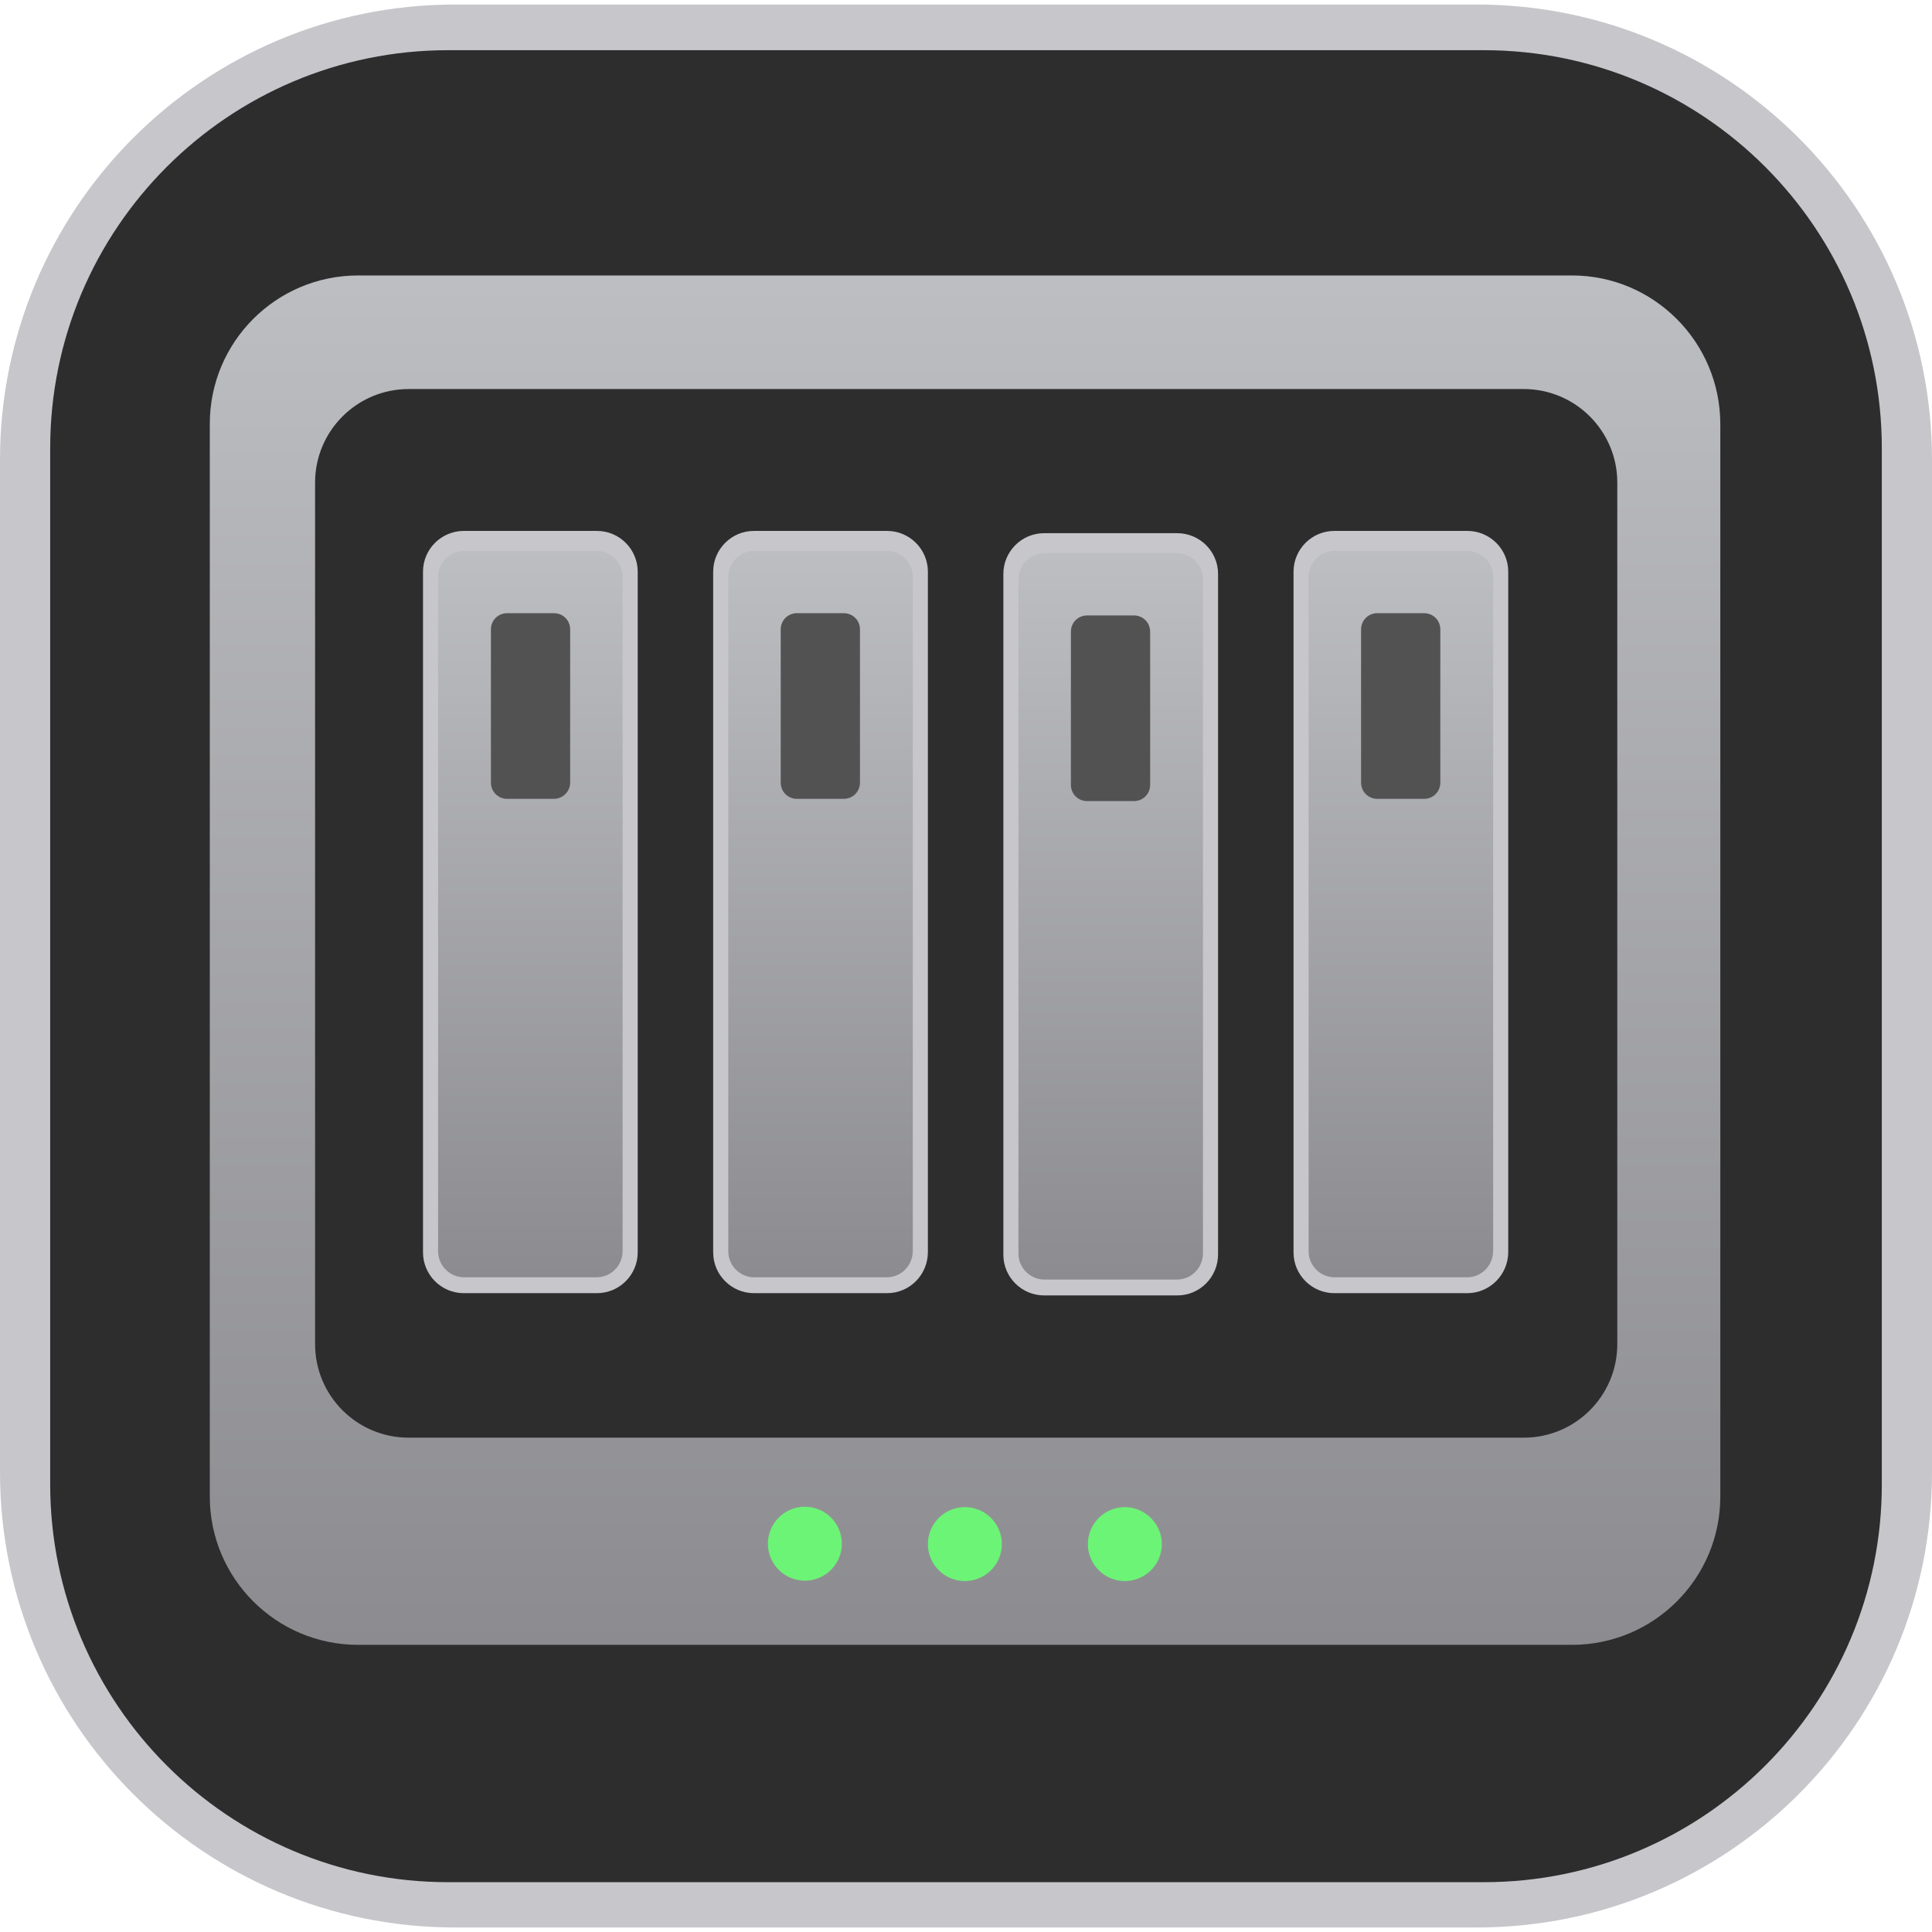
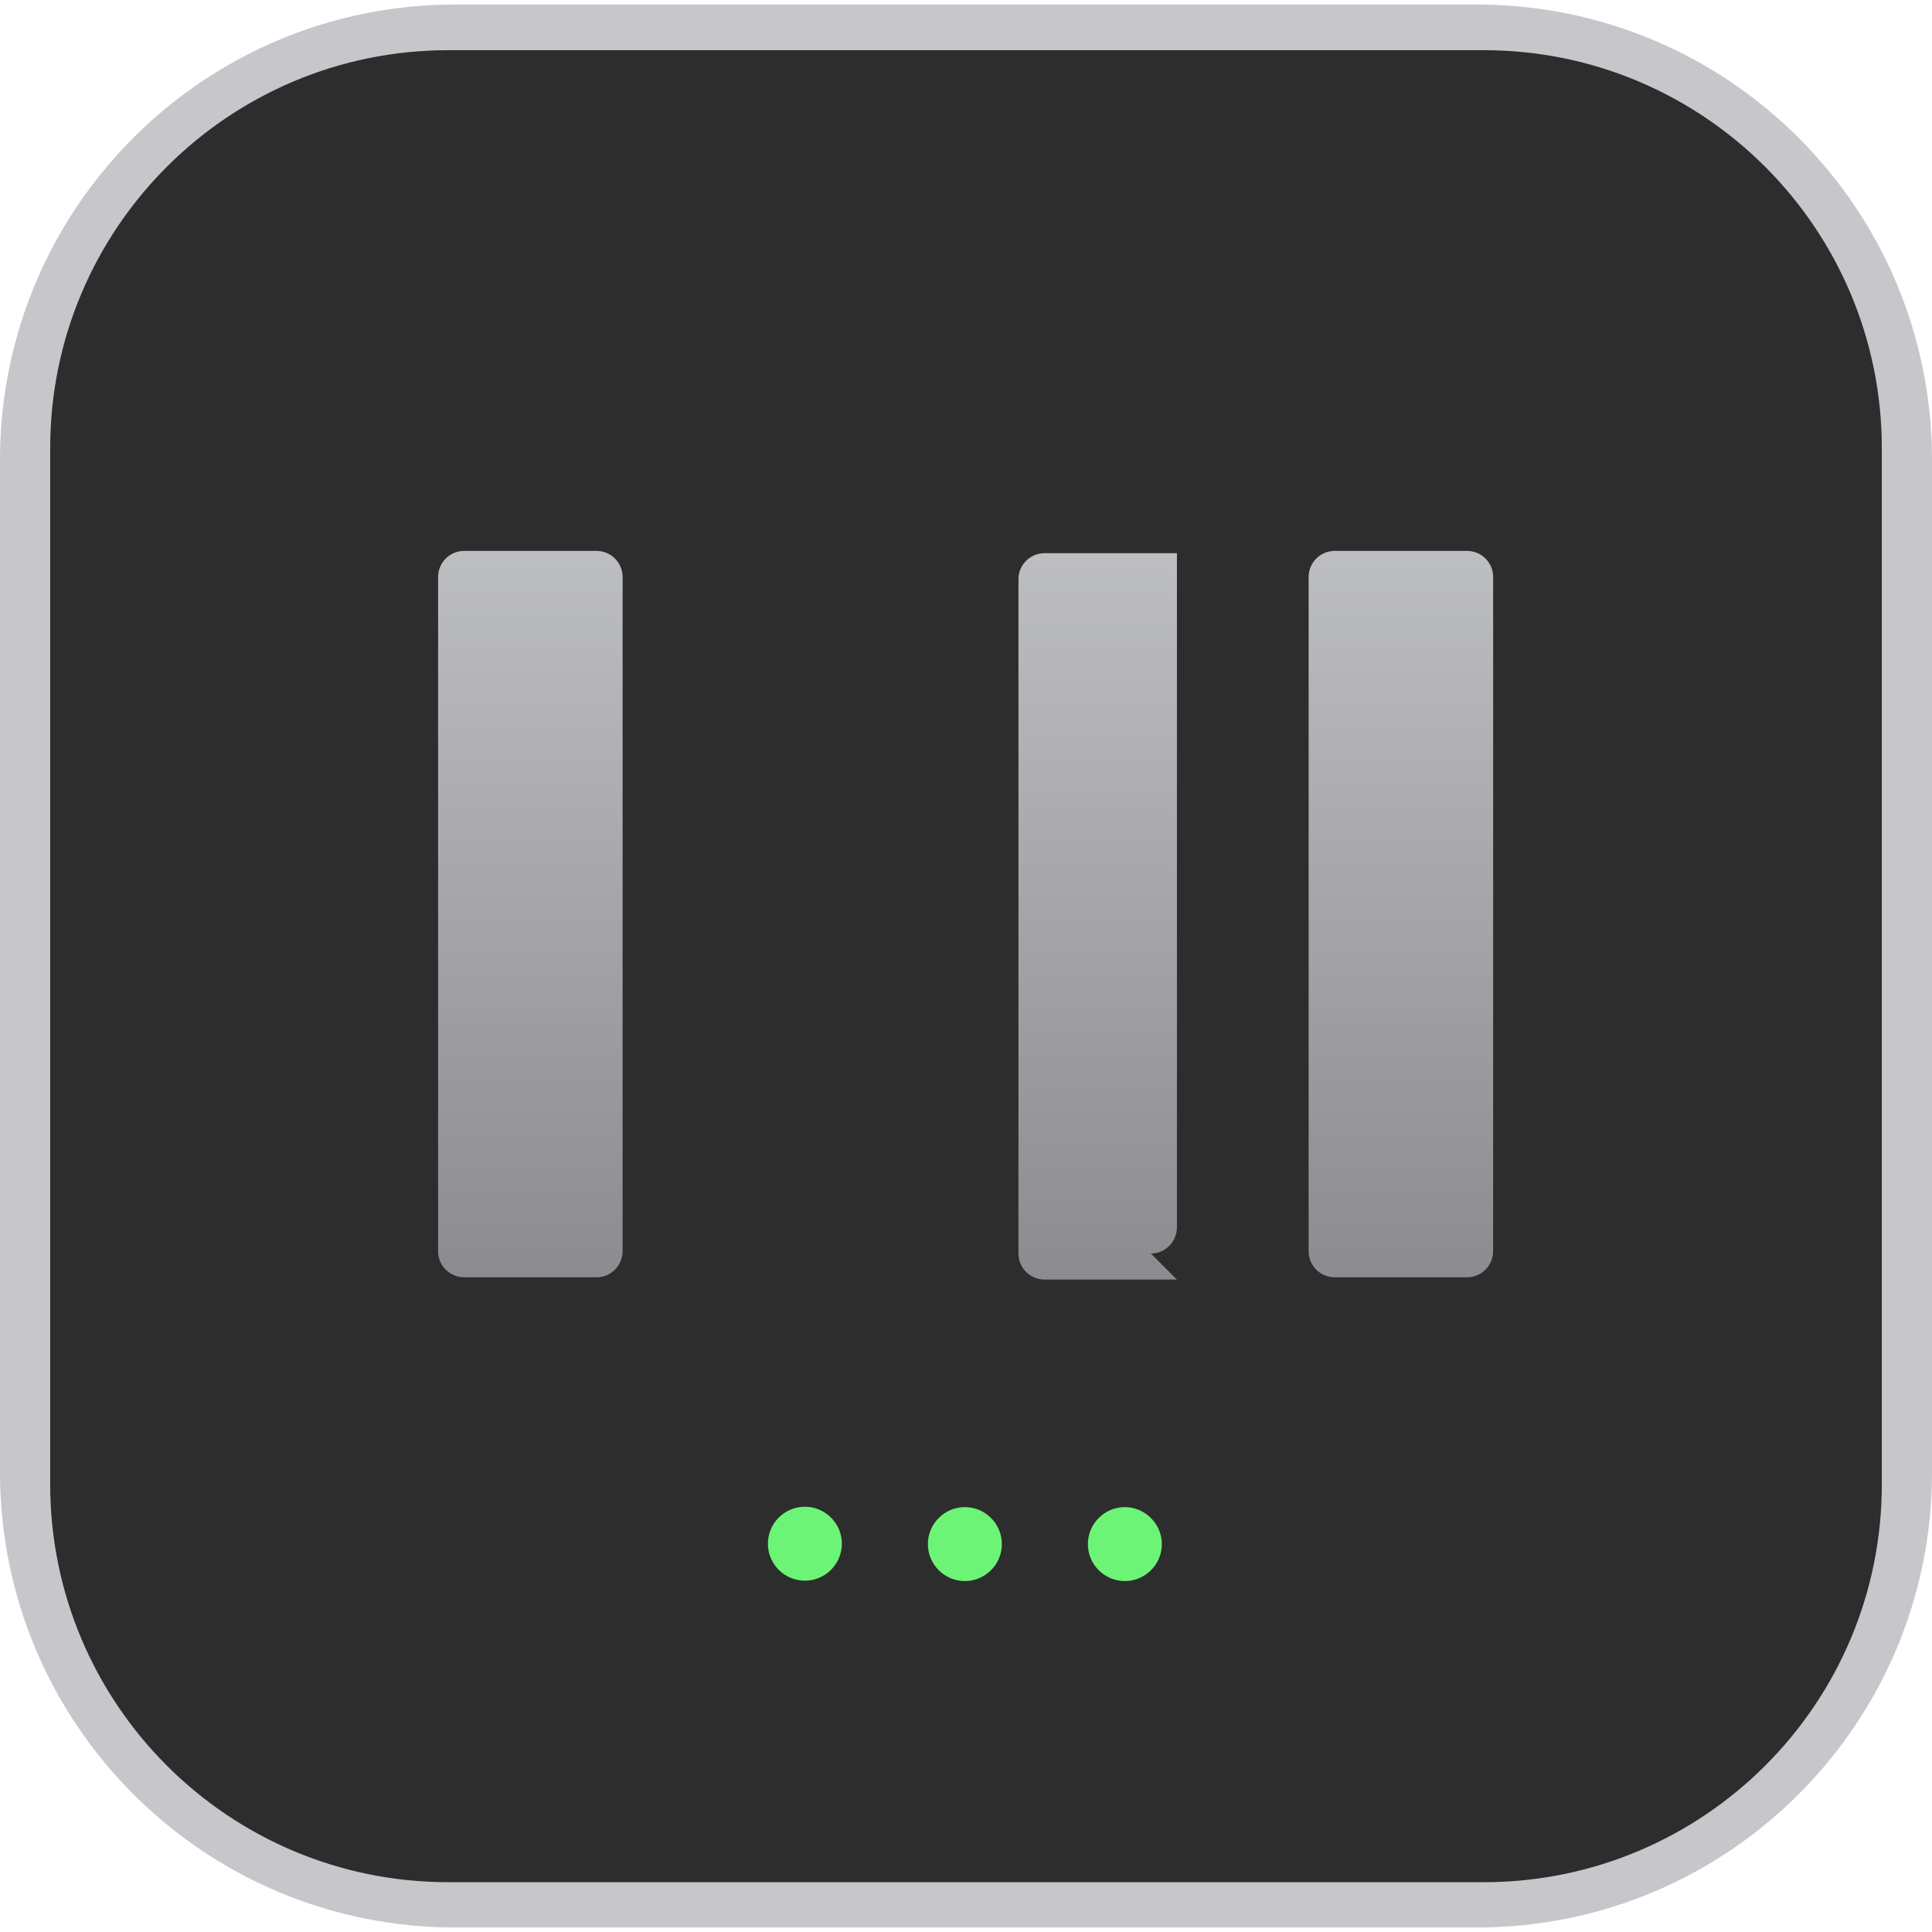
<svg xmlns="http://www.w3.org/2000/svg" xml:space="preserve" id="ugreen-nas_svg__Layer_1" x="0" y="0" version="1.1" viewBox="0 0 512 512">
  <style>.ugreen-nas_svg__st0{fill:#c6c6cb}</style>
  <path d="M391.4 510.8H120.6C54 510.8 0 456.8 0 390.1V121.9C0 55.2 54 1.2 120.6 1.2h270.7C458 1.2 512 55.2 512 121.9v268.3c0 66.6-54 120.6-120.6 120.6" class="ugreen-nas_svg__st0" />
  <path d="M393.2 498.8H118.8c-58.3 0-105.5-47.3-105.5-105.5V118.8c0-58.3 47.3-105.5 105.5-105.5h274.4c58.3 0 105.5 47.3 105.5 105.5v274.4c.1 58.3-47.2 105.6-105.5 105.6" style="fill:#2d2d2e" />
  <linearGradient id="ugreen-nas_svg__SVGID_1_" x1="255.727" x2="255.727" y1="435.951" y2="73.045" gradientUnits="userSpaceOnUse">
    <stop offset="0" style="stop-color:#8c8c90" />
    <stop offset="1" style="stop-color:#bdbec2" />
  </linearGradient>
-   <path d="M416.6 73H94.9c-21.7 0-39.3 17.6-39.3 39.3v284.3c0 21.7 17.6 39.3 39.3 39.3h321.7c21.7 0 39.3-17.6 39.3-39.3V112.4c0-21.7-17.6-39.4-39.3-39.4m12 283.2c0 13.7-11.1 24.8-24.8 24.8H108.3c-13.7 0-24.8-11.1-24.8-24.8V127.9c0-13.7 11.1-24.8 24.8-24.8h295.5c13.7 0 24.8 11.1 24.8 24.8z" style="fill:url(#ugreen-nas_svg__SVGID_1_)" />
-   <path d="M158.2 342.7h-35.3c-6 0-10.8-4.9-10.8-10.8V151.5c0-6 4.9-10.8 10.8-10.8h35.3c6 0 10.8 4.9 10.8 10.8v180.4c0 5.9-4.8 10.8-10.8 10.8m87.7-10.9V151.5c0-6-4.9-10.8-10.8-10.8h-35.3c-6 0-10.8 4.9-10.8 10.8v180.4c0 6 4.9 10.8 10.8 10.8h35.3c6 0 10.8-4.9 10.8-10.9m76.9.6V152.1c0-6-4.9-10.8-10.8-10.8h-35.3c-6 0-10.8 4.9-10.8 10.8v180.4c0 6 4.9 10.8 10.8 10.8H312c6 0 10.8-4.9 10.8-10.9m76.9-.6V151.5c0-6-4.9-10.8-10.8-10.8h-35.3c-6 0-10.8 4.9-10.8 10.8v180.4c0 6 4.9 10.8 10.8 10.8h35.3c5.9 0 10.8-4.9 10.8-10.9" class="ugreen-nas_svg__st0" />
  <linearGradient id="ugreen-nas_svg__SVGID_00000046305199732381922160000014947261908314011832_" x1="140.538" x2="140.538" y1="338.466" y2="146.022" gradientUnits="userSpaceOnUse">
    <stop offset="0" style="stop-color:#8c8c90" />
    <stop offset="1" style="stop-color:#bdbec2" />
  </linearGradient>
  <path d="M158.1 338.5H123c-3.8 0-6.9-3.1-6.9-6.9V152.9c0-3.8 3.1-6.9 6.9-6.9h35.1c3.8 0 6.9 3.1 6.9 6.9v178.6c0 3.9-3.1 7-6.9 7" style="fill:url(#ugreen-nas_svg__SVGID_00000046305199732381922160000014947261908314011832_)" />
  <linearGradient id="ugreen-nas_svg__SVGID_00000085971229049221073110000015637533619231232916_" x1="217.437" x2="217.437" y1="338.466" y2="146.022" gradientUnits="userSpaceOnUse">
    <stop offset="0" style="stop-color:#8c8c90" />
    <stop offset="1" style="stop-color:#bdbec2" />
  </linearGradient>
-   <path d="M235 338.5h-35.1c-3.8 0-6.9-3.1-6.9-6.9V152.9c0-3.8 3.1-6.9 6.9-6.9H235c3.8 0 6.9 3.1 6.9 6.9v178.6c0 3.9-3.1 7-6.9 7" style="fill:url(#ugreen-nas_svg__SVGID_00000085971229049221073110000015637533619231232916_)" />
  <linearGradient id="ugreen-nas_svg__SVGID_00000099624619885002455890000012426663094438786484_" x1="294.336" x2="294.336" y1="339.063" y2="146.62" gradientUnits="userSpaceOnUse">
    <stop offset="0" style="stop-color:#8c8c90" />
    <stop offset="1" style="stop-color:#bdbec2" />
  </linearGradient>
-   <path d="M311.9 339.1h-35.1c-3.8 0-6.9-3.1-6.9-6.9V153.5c0-3.8 3.1-6.9 6.9-6.9h35.1c3.8 0 6.9 3.1 6.9 6.9v178.6c0 3.9-3.1 7-6.9 7" style="fill:url(#ugreen-nas_svg__SVGID_00000099624619885002455890000012426663094438786484_)" />
+   <path d="M311.9 339.1h-35.1c-3.8 0-6.9-3.1-6.9-6.9V153.5c0-3.8 3.1-6.9 6.9-6.9h35.1v178.6c0 3.9-3.1 7-6.9 7" style="fill:url(#ugreen-nas_svg__SVGID_00000099624619885002455890000012426663094438786484_)" />
  <linearGradient id="ugreen-nas_svg__SVGID_00000076580621083030190200000006056451760691885488_" x1="371.234" x2="371.234" y1="338.466" y2="146.022" gradientUnits="userSpaceOnUse">
    <stop offset="0" style="stop-color:#8c8c90" />
    <stop offset="1" style="stop-color:#bdbec2" />
  </linearGradient>
  <path d="M388.8 338.5h-35.1c-3.8 0-6.9-3.1-6.9-6.9V152.9c0-3.8 3.1-6.9 6.9-6.9h35.1c3.8 0 6.9 3.1 6.9 6.9v178.6c0 3.9-3.1 7-6.9 7" style="fill:url(#ugreen-nas_svg__SVGID_00000076580621083030190200000006056451760691885488_)" />
-   <path d="M146.8 211.7h-12.4c-2.4 0-4.3-1.9-4.3-4.3v-40.6c0-2.4 1.9-4.3 4.3-4.3h12.4c2.4 0 4.3 1.9 4.3 4.3v40.6c0 2.4-2 4.3-4.3 4.3m81.1-4.3v-40.6c0-2.4-1.9-4.3-4.3-4.3h-12.4c-2.4 0-4.3 1.9-4.3 4.3v40.6c0 2.4 1.9 4.3 4.3 4.3h12.4c2.4 0 4.3-1.9 4.3-4.3m76.9.6v-40.6c0-2.4-1.9-4.3-4.3-4.3h-12.4c-2.4 0-4.3 1.9-4.3 4.3V208c0 2.4 1.9 4.3 4.3 4.3h12.4c2.4 0 4.3-1.9 4.3-4.3m76.9-.6v-40.6c0-2.4-1.9-4.3-4.3-4.3H365c-2.4 0-4.3 1.9-4.3 4.3v40.6c0 2.4 1.9 4.3 4.3 4.3h12.4c2.4 0 4.3-1.9 4.3-4.3" style="fill:#525253" />
  <path d="M223.1 409.1c0 5.4-4.4 9.8-9.8 9.8s-9.8-4.4-9.8-9.8 4.4-9.8 9.8-9.8 9.8 4.4 9.8 9.8m32.6-9.7c-5.4 0-9.8 4.4-9.8 9.8s4.4 9.8 9.8 9.8 9.8-4.4 9.8-9.8-4.4-9.8-9.8-9.8m42.4 0c-5.4 0-9.8 4.4-9.8 9.8s4.4 9.8 9.8 9.8 9.8-4.4 9.8-9.8-4.5-9.8-9.8-9.8" style="fill:#6cf476" />
</svg>